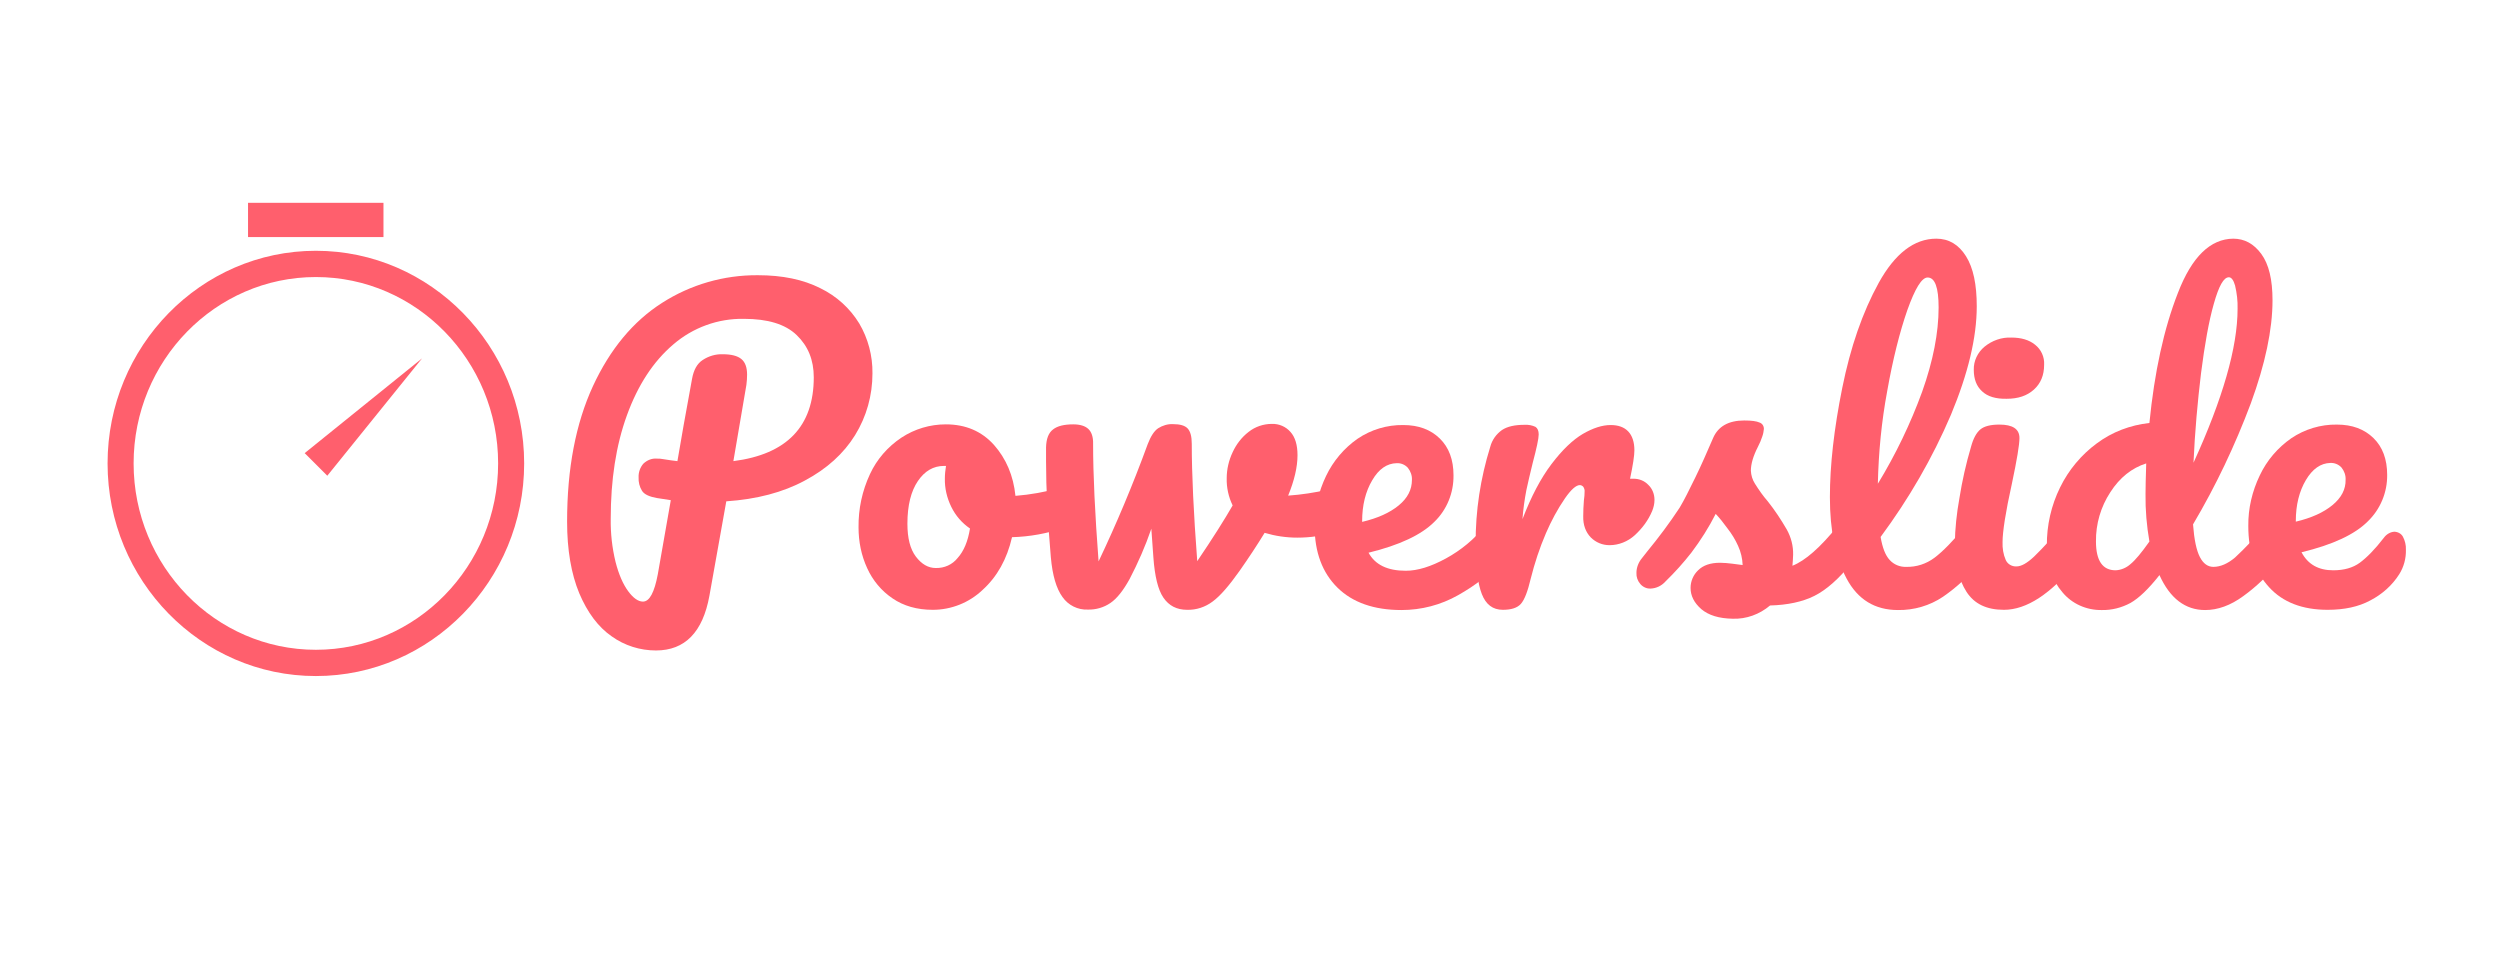
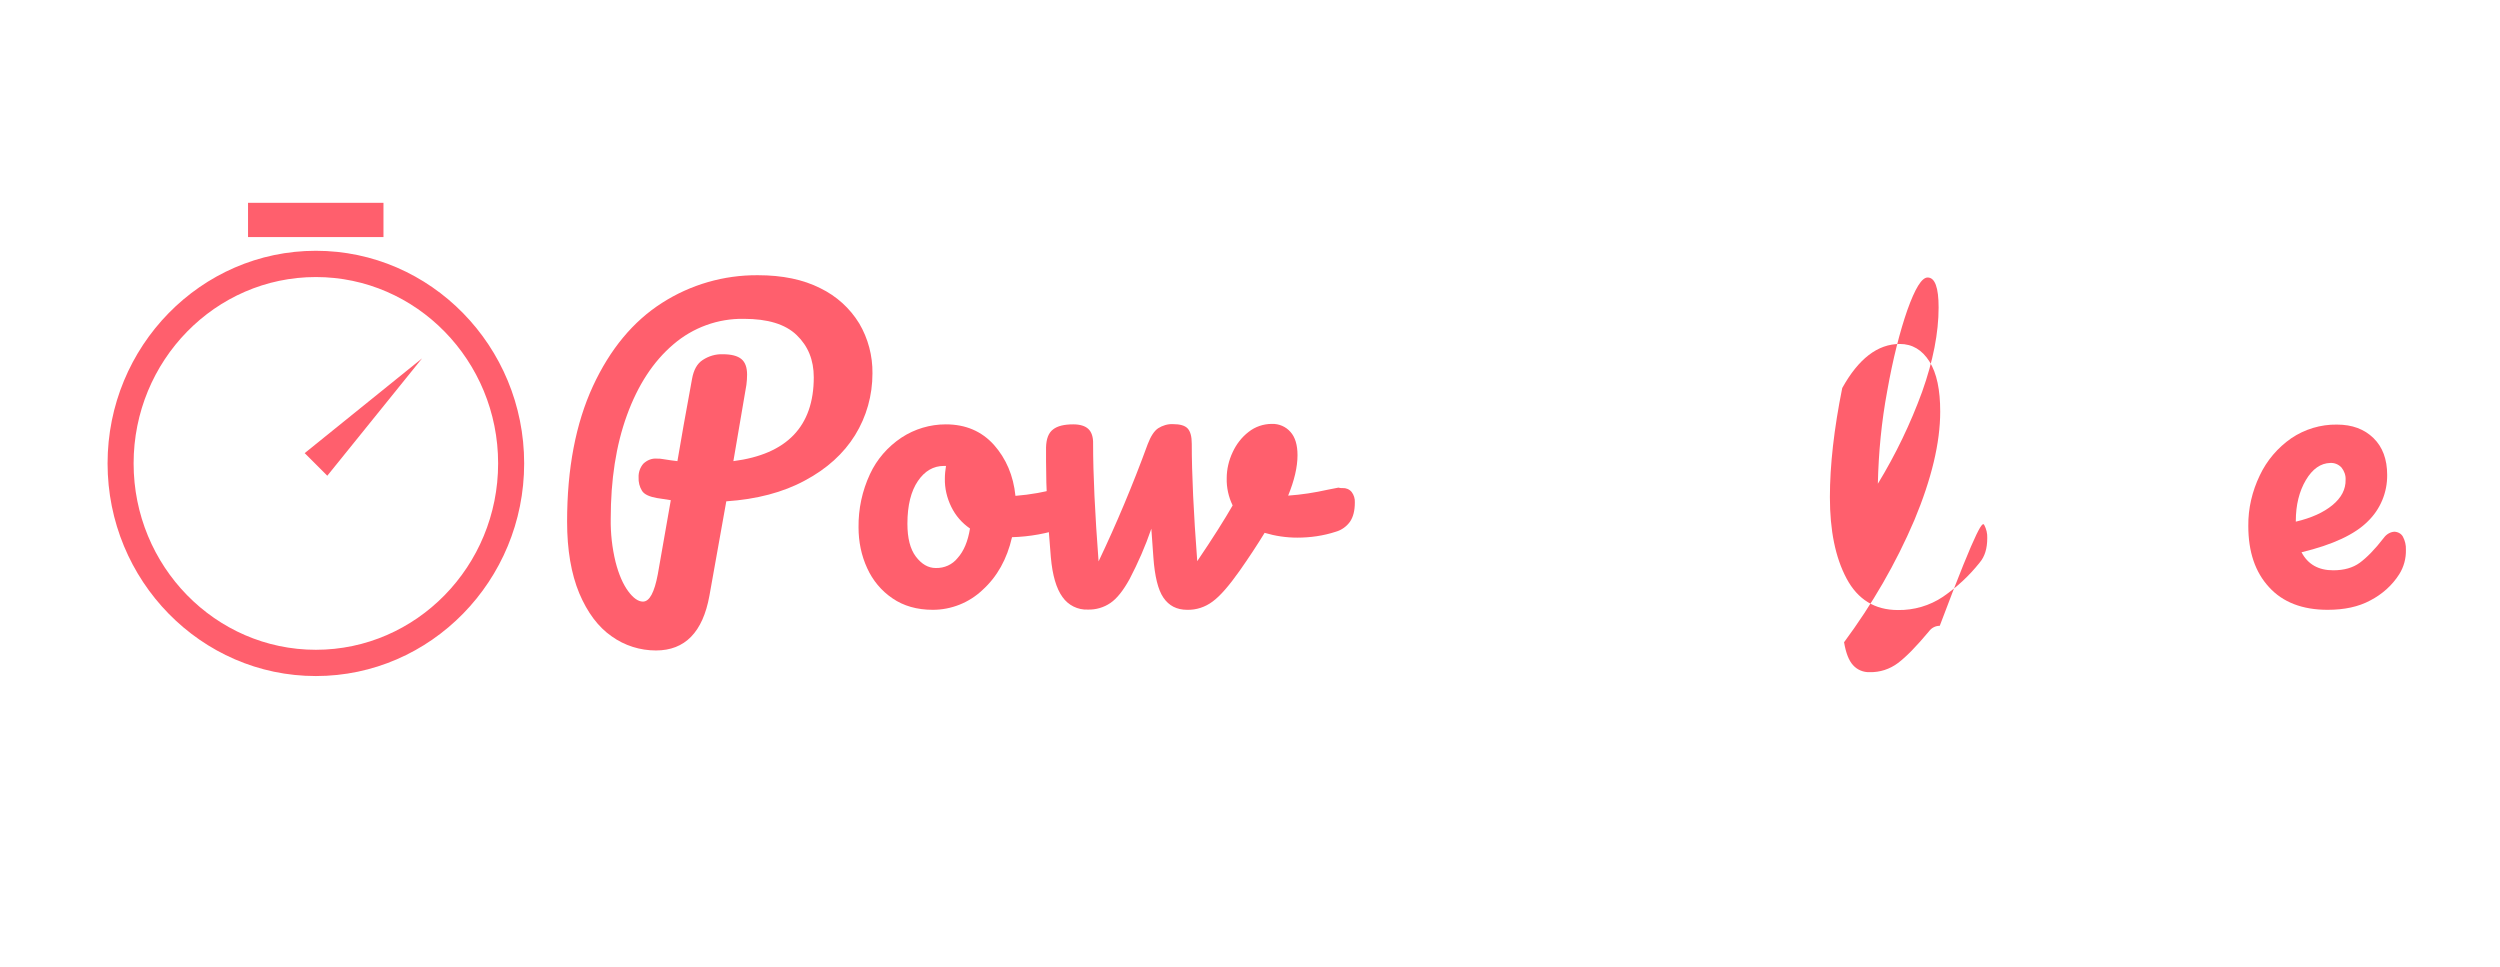
<svg xmlns="http://www.w3.org/2000/svg" version="1.1" id="Calque_1" x="0px" y="0px" viewBox="0 0 1094.6 423.6" style="enable-background:new 0 0 1094.6 423.6;" xml:space="preserve">
  <style type="text/css">
	.st0{fill:#FF5F6D;}
</style>
  <title>logo_powerslide</title>
  <g>
    <g id="ligne">
      <path class="st0" d="M374.4,190.5c-5,8.1-12.4,14.8-22,19.9c-9.6,5.2-21.1,8.2-34.4,9.1l-7.4,41.4c-2.9,15.9-10.7,23.9-23.4,23.9    c-6.9,0-13.7-2.1-19.4-6.2c-5.9-4.1-10.6-10.4-14.2-18.9c-3.5-8.5-5.3-18.9-5.3-31.3c0-23.3,3.8-43,11.3-59.3    c7.5-16.2,17.6-28.4,30.3-36.5c12.5-8,27-12.2,41.9-12.1c10.8,0,19.9,1.9,27.4,5.7c7,3.4,12.9,8.7,17,15.4    c3.9,6.6,5.9,14.2,5.8,21.9C382,173.1,379.4,182.4,374.4,190.5z M356.3,165.2c0-7.6-2.5-13.7-7.5-18.5s-12.7-7.1-23.1-7.1    c-11.3-0.2-22.3,3.8-30.9,11.2c-8.8,7.5-15.5,17.8-20.3,31c-4.8,13.2-7.1,28.3-7.1,45.3c-0.1,6.4,0.6,12.7,2.1,18.9    c1.4,5.5,3.3,9.8,5.5,12.8c2.2,3,4.4,4.6,6.5,4.6c2.9,0,5-4,6.5-11.9l5.7-32.5c-4.5-0.7-6.4-1-5.9-0.9c-3.4-0.6-5.7-1.6-6.7-3.2    c-1.1-1.8-1.6-3.8-1.5-5.9c-0.1-2.2,0.7-4.4,2.1-6c1.6-1.5,3.7-2.4,5.9-2.2c0.9,0,1.7,0,2.6,0.2c2.8,0.5,4.9,0.7,6.4,0.9    c1.5-8.9,3.6-20.9,6.4-36c0.7-3.9,2.2-6.7,4.7-8.3c2.6-1.7,5.6-2.6,8.7-2.5c3.8,0,6.5,0.7,8.2,2.1s2.5,3.7,2.5,6.8    c0,1.5-0.1,3-0.3,4.5l-5.7,33.4C344.5,198.9,356.3,186.7,356.3,165.2z" />
      <path class="st0" d="M469.6,215.6c0.9,1.8,1.3,3.7,1.2,5.7c0,5.5-1.7,8.8-5,9.8c-7.3,2.5-15,3.9-22.7,4.1    c-2.2,9.6-6.5,17.3-12.9,23.1c-5.9,5.6-13.7,8.7-21.8,8.7c-6.9,0-12.8-1.7-17.6-5c-4.9-3.3-8.7-7.9-11.1-13.2    c-2.6-5.6-3.8-11.7-3.8-17.9c-0.1-8.1,1.6-16,5-23.3c3-6.5,7.8-12,13.8-16c5.8-3.8,12.5-5.8,19.4-5.8c8.7,0,15.7,3,21.1,9    c5.3,6,8.5,13.4,9.4,22.3c6.5-0.5,13-1.7,19.3-3.4c0.8-0.2,1.6-0.3,2.4-0.3C467.7,213.3,469.1,214.2,469.6,215.6z M419.3,244.3    c2.7-3,4.5-7.3,5.4-12.9c-3.5-2.4-6.3-5.6-8.2-9.5c-1.9-3.9-2.9-8.1-2.8-12.4c0-1.8,0.2-3.7,0.5-5.5h-0.9c-4.6,0-8.4,2.2-11.4,6.6    c-3,4.4-4.6,10.6-4.6,18.7c0,6.3,1.2,11.1,3.7,14.4c2.5,3.3,5.4,5,8.7,5C413.5,248.8,417,247.2,419.3,244.3L419.3,244.3z" />
      <path class="st0" d="M587.8,213.7c1.5-0.1,3,0.5,4,1.7c1,1.3,1.5,3,1.4,4.6c0,3.6-0.7,6.3-2.1,8.4c-1.5,2.1-3.7,3.7-6.2,4.4    c-5.5,1.8-11.2,2.6-16.9,2.6c-4.8,0-9.6-0.7-14.3-2.1c-3.3,5.4-7,11-11,16.7c-4.6,6.5-8.5,11-11.8,13.4c-3.2,2.4-7.1,3.7-11.1,3.6    c-4.6,0-8-1.8-10.4-5.3s-3.8-9.4-4.4-17.6l-0.9-12.6c-2.6,7.6-5.8,14.9-9.5,22c-2.8,5.1-5.6,8.6-8.4,10.5c-2.9,2-6.4,3-9.9,2.9    c-4.4,0.2-8.6-1.9-11.1-5.5c-2.7-3.7-4.4-9.5-5.1-17.4c-1.4-16.1-2.1-30.1-2.1-42.1v-6c0.1-3.8,1.1-6.4,3.1-7.9    c1.9-1.5,4.9-2.2,8.8-2.2c3,0,5.2,0.7,6.6,2c1.4,1.3,2.2,3.5,2.1,6.6c0,13.2,0.8,30.3,2.4,51.4c7.8-16.4,15-33.5,21.5-51.3    c1.3-3.4,2.8-5.8,4.6-7c1.9-1.2,4.2-1.9,6.4-1.8c3.1,0,5.3,0.6,6.5,1.9c1.2,1.3,1.8,3.5,1.8,6.7c0,13.2,0.8,30.3,2.4,51.4    c6.9-10.2,12-18.3,15.5-24.4c-1.8-3.7-2.7-7.8-2.6-11.9c0-3.9,0.9-7.8,2.6-11.4c1.6-3.5,4-6.6,7-8.9c2.9-2.3,6.5-3.5,10.2-3.5    c3.1-0.1,6.1,1.2,8.1,3.5c2.1,2.3,3.1,5.8,3.1,10.2c0,5.2-1.4,11.1-4.1,17.7c5.8-0.4,11.6-1.3,17.4-2.6l4.6-0.9    C586.6,213.7,587.2,213.7,587.8,213.7z" />
-       <path class="st0" d="M658.4,229.9c0.9,1.7,1.4,3.7,1.3,5.7c0,4.6-1.1,8.1-3.3,10.7c-4.2,5.2-10.2,9.9-18,14.3    c-7.6,4.3-16.1,6.5-24.8,6.5c-12,0-21.4-3.3-28-9.8s-10-15.5-10-26.8c-0.1-7.7,1.7-15.2,5-22.1c3.1-6.5,7.9-12.2,13.8-16.3    c5.9-4,12.9-6.1,20-6c6.7,0,12,2,16,5.9s6,9.3,6,16.1c0.1,7.7-2.9,15.1-8.4,20.4c-5.7,5.7-15.3,10.2-28.8,13.5    c2.9,5.3,8.3,7.9,16.3,7.9c5.2,0,11-1.8,17.6-5.4c6.6-3.6,12.4-8.4,17.1-14.2c1.1-1.5,2.8-2.3,4.6-2.4    C656.4,227.8,657.7,228.6,658.4,229.9z M600.8,210.3c-2.9,4.9-4.4,10.9-4.4,17.9v0.3c6.8-1.6,12.1-4,16-7.2    c3.9-3.2,5.8-6.9,5.8-11.2c0.1-1.9-0.6-3.8-1.8-5.3c-1.3-1.4-3.1-2.1-4.9-2C607.3,202.9,603.7,205.3,600.8,210.3z" />
-       <path class="st0" d="M721.7,212.3c1.8,1.7,2.7,4.1,2.7,6.6c0,1.7-0.4,3.3-1,4.8c-1.7,4.1-4.4,7.7-7.7,10.7c-3,2.7-6.9,4.3-11,4.3    c-3.1,0-6-1.2-8.2-3.4c-2.2-2.3-3.4-5.4-3.3-9.3c0-2.2,0.1-4.5,0.3-7c0.2-1.3,0.3-2.5,0.3-3.8c0.1-0.7-0.2-1.5-0.6-2.1    c-0.4-0.4-0.9-0.7-1.5-0.7c-1.6,0-3.8,1.9-6.5,5.8c-3.3,4.8-6,9.9-8.3,15.2c-2.8,6.5-5,13.2-6.7,20c-1.3,5.5-2.7,9.2-4.3,11    s-4.3,2.6-7.9,2.6c-4.4,0-7.4-2.3-9.2-6.9c-1.8-4.6-2.7-11.9-2.7-22c-0.1-14.4,2.1-28.7,6.4-42.5c0.8-3,2.6-5.5,5.1-7.3    c2.4-1.6,5.7-2.3,9.9-2.3c1.7-0.1,3.3,0.2,4.8,0.9c0.9,0.6,1.4,1.7,1.4,3.3c0,1.8-0.9,6-2.6,12.4c-1.1,4.6-2.1,8.6-2.8,12    c-0.8,4.2-1.4,8.5-1.7,12.7c3.8-9.9,8-17.9,12.7-24.1c4.7-6.2,9.3-10.6,13.7-13.2c4.5-2.6,8.5-3.9,12.2-3.9c3.3,0,5.9,0.9,7.7,2.8    s2.7,4.7,2.7,8.3c0,2.2-0.6,6.3-1.9,12.4h1.5C717.7,209.6,720,210.5,721.7,212.3z" />
-       <path class="st0" d="M744.9,266.7c-3.2-2.8-4.7-5.9-4.7-9.3c0-2.9,1.2-5.7,3.3-7.7c2.2-2.2,5.4-3.3,9.6-3.3c1.8,0,3.5,0.2,5.3,0.4    c2,0.3,3.5,0.5,4.6,0.6c-0.1-2.9-0.8-5.8-2-8.4c-1.2-2.7-2.8-5.3-4.6-7.6c-1.8-2.5-3.5-4.6-5.2-6.4c-3,5.9-6.6,11.6-10.6,16.9    c-3.5,4.5-7.3,8.7-11.4,12.7c-1.7,1.9-4,3-6.5,3.1c-1.7,0.1-3.4-0.7-4.5-2c-1.2-1.4-1.8-3.1-1.7-4.9c0-2.3,0.9-4.6,2.4-6.4    l2.2-2.8c5.1-6.2,9.9-12.6,14.3-19.3c2-3.3,4.2-7.8,6.9-13.3s5.2-11.3,7.8-17.3c2.2-5,6.7-7.6,13.6-7.6c3.2,0,5.4,0.3,6.7,0.9    c1.2,0.4,1.9,1.5,1.9,2.8c-0.1,1.1-0.3,2.2-0.7,3.3c-0.5,1.5-1.1,3-1.9,4.5c-2.1,4.1-3.1,7.6-3.1,10.5c0.1,2,0.7,4,1.8,5.7    c1.7,2.7,3.5,5.3,5.6,7.7c3.1,3.9,5.8,8,8.3,12.3c1.9,3.4,2.9,7.2,2.8,11.1c0,1.6-0.2,3.2-0.3,4.8c5.6-2.2,12.2-8,19.8-17.4    c1.1-1.5,2.8-2.4,4.7-2.4c1.5,0,2.8,0.8,3.5,2.1c0.9,1.7,1.4,3.7,1.3,5.7c0,4.4-1.1,7.9-3.3,10.7c-5.7,7.1-11.2,11.9-16.4,14.5    c-5.2,2.6-11.7,4-19.4,4.2c-4.6,3.9-10.4,6-16.3,5.8C752.6,270.8,748.1,269.4,744.9,266.7z" />
-       <path class="st0" d="M868.8,229.9c0.9,1.7,1.4,3.7,1.3,5.7c0,4.6-1.1,8.1-3.3,10.7c-4.6,5.8-10,10.8-16.1,15    c-5.8,3.9-12.7,5.9-19.7,5.8c-10.1,0-17.6-4.6-22.5-13.8c-4.9-9.2-7.3-21-7.3-35.6c0-14,1.8-29.9,5.4-47.8    c3.6-17.9,8.9-33.2,16-46.1c7.1-12.8,15.5-19.3,25.2-19.3c5.5,0,9.8,2.6,13,7.7c3.2,5.1,4.7,12.4,4.7,21.9    c0,13.7-3.8,29.5-11.3,47.5c-8.1,19-18.5,36.9-30.8,53.5c0.8,4.7,2.1,8.1,4,10.1c1.8,2,4.5,3.1,7.2,3c4.5,0.1,8.8-1.3,12.4-4    c3.6-2.7,8.1-7.3,13.6-13.9c1.1-1.5,2.8-2.4,4.7-2.4C866.7,227.8,868.1,228.6,868.8,229.9z M835.1,135.8    c-3.3,9.5-6.3,21.3-8.8,35.4c-2.5,13.4-3.8,27-4.1,40.6c7.8-12.8,14.3-26.3,19.4-40.3c4.8-13.5,7.2-25.8,7.2-36.9    c0-8.7-1.6-13.1-4.8-13.1C841.4,121.5,838.5,126.3,835.1,135.8L835.1,135.8z" />
-       <path class="st0" d="M861,259.1c-3.4-5.3-5.1-12.3-5.1-21c0.1-6.7,0.8-13.3,2-19.9c1.2-7.6,2.9-15.2,5.1-22.6    c1-3.7,2.4-6.2,4.1-7.6s4.5-2.1,8.3-2.1c5.8,0,8.8,1.9,8.8,5.9c0,2.9-1.1,9.5-3.3,19.9c-2.8,12.6-4.1,21.2-4.1,25.6    c-0.1,2.7,0.3,5.4,1.4,7.9c0.8,1.8,2.7,2.9,4.7,2.8c2.1,0,4.6-1.4,7.7-4.3c4.4-4.3,8.5-8.8,12.4-13.6c1.1-1.5,2.8-2.4,4.7-2.4    c1.5,0,2.8,0.8,3.5,2.1c0.9,1.7,1.4,3.7,1.3,5.7c0,4.6-1.1,8.1-3.3,10.7c-11.3,13.9-21.9,20.8-31.8,20.8    C869.8,267,864.4,264.4,861,259.1z M867.8,171.3c-2.4-2.2-3.6-5.3-3.6-9.4c-0.1-3.9,1.7-7.6,4.7-10.1c3.3-2.7,7.5-4.2,11.8-4    c4.2,0,7.7,1,10.3,3.1c2.7,2.1,4.2,5.4,4,8.8c0,4.6-1.5,8.2-4.5,10.9s-6.9,4-11.9,4C873.8,174.7,870.2,173.6,867.8,171.3    L867.8,171.3z" />
-       <path class="st0" d="M999.7,229.9c0.9,1.7,1.4,3.7,1.3,5.7c0,4.6-1.1,8.1-3.3,10.7c-4.5,5.5-9.7,10.5-15.5,14.7    c-5.6,4.1-11.2,6.1-16.7,6.1c-8.7,0-15.4-5.1-20-15.3c-4.8,6.1-9,10.1-12.7,12.2c-3.9,2.1-8.2,3.2-12.6,3.1    c-6.6,0.1-13-2.7-17.2-7.8c-4.5-5.2-6.8-12-6.8-20.4c-0.1-8.8,1.9-17.6,5.8-25.5c3.7-7.6,9.3-14.3,16.1-19.3c6.7-5,14.7-8,23-8.9    c2.2-22.2,6.3-41.2,12.5-57c6.1-15.8,14.2-23.6,24.2-23.7c4.9,0,9,2.2,12.3,6.7s4.9,11.2,4.9,20.3c0,12.8-3.2,27.9-9.5,45.1    c-6.9,18.4-15.3,36.1-25.3,53c0.5,6.7,1.5,11.4,3,14.3c1.5,2.9,3.5,4.3,5.9,4.3c3.1,0,6.3-1.4,9.5-4.1c4.6-4.3,9-8.9,12.9-13.8    c1.1-1.5,2.8-2.3,4.6-2.4C997.6,227.8,998.9,228.6,999.7,229.9z M932.8,247c2.2-1.8,4.9-5.1,8.3-9.9c-1.2-6.9-1.8-13.8-1.7-20.8    c0-2.7,0.1-7.2,0.3-13.4c-6.3,2-11.6,6.2-15.7,12.6c-4.2,6.4-6.4,13.9-6.3,21.6c0,8.4,2.9,12.6,8.6,12.6    C928.7,249.6,931,248.6,932.8,247z M969.3,133c-2.2,7.7-4,17.9-5.6,30.4c-1.5,12.5-2.7,25.6-3.3,39.2c12.8-28,19.3-50.5,19.3-67.4    c0.1-3.4-0.3-6.8-1.1-10.2c-0.7-2.4-1.6-3.6-2.7-3.6C973.6,121.4,971.5,125.2,969.3,133L969.3,133z" />
+       <path class="st0" d="M868.8,229.9c0.9,1.7,1.4,3.7,1.3,5.7c0,4.6-1.1,8.1-3.3,10.7c-4.6,5.8-10,10.8-16.1,15    c-5.8,3.9-12.7,5.9-19.7,5.8c-10.1,0-17.6-4.6-22.5-13.8c-4.9-9.2-7.3-21-7.3-35.6c0-14,1.8-29.9,5.4-47.8    c7.1-12.8,15.5-19.3,25.2-19.3c5.5,0,9.8,2.6,13,7.7c3.2,5.1,4.7,12.4,4.7,21.9    c0,13.7-3.8,29.5-11.3,47.5c-8.1,19-18.5,36.9-30.8,53.5c0.8,4.7,2.1,8.1,4,10.1c1.8,2,4.5,3.1,7.2,3c4.5,0.1,8.8-1.3,12.4-4    c3.6-2.7,8.1-7.3,13.6-13.9c1.1-1.5,2.8-2.4,4.7-2.4C866.7,227.8,868.1,228.6,868.8,229.9z M835.1,135.8    c-3.3,9.5-6.3,21.3-8.8,35.4c-2.5,13.4-3.8,27-4.1,40.6c7.8-12.8,14.3-26.3,19.4-40.3c4.8-13.5,7.2-25.8,7.2-36.9    c0-8.7-1.6-13.1-4.8-13.1C841.4,121.5,838.5,126.3,835.1,135.8L835.1,135.8z" />
      <path class="st0" d="M1052.1,235c0.9,1.7,1.4,3.7,1.3,5.7c0.1,3.8-0.9,7.5-2.9,10.7c-3.1,4.9-7.5,8.8-12.7,11.5    c-5.2,2.8-11.4,4.1-18.7,4.1c-11,0-19.6-3.3-25.6-9.9c-6.1-6.6-9.1-15.5-9.1-26.8c-0.1-7.7,1.7-15.2,5-22.1    c3.1-6.6,7.9-12.2,13.8-16.3c5.9-4,12.9-6.1,20-6c6.7,0,12,2,16,5.9s6,9.3,6,16.1c0.1,7.7-3,15.1-8.5,20.4    c-5.7,5.7-15.3,10.2-29,13.5c2.8,5.3,7.4,7.9,13.9,7.9c4.7,0,8.6-1.1,11.6-3.3c3-2.2,6.6-5.8,10.6-11c1.1-1.5,2.8-2.5,4.6-2.6    C1050,232.9,1051.4,233.7,1052.1,235z M1009.6,210.2c-2.9,4.9-4.4,10.9-4.4,17.9v0.3c6.8-1.6,12.1-4,16-7.2    c3.9-3.2,5.9-6.9,5.8-11.2c0.1-1.9-0.6-3.8-1.8-5.3c-1.3-1.4-3.1-2.1-4.9-2C1016.1,202.8,1012.5,205.3,1009.6,210.2L1009.6,210.2z    " />
      <path class="st0" d="M138.3,296c-50.3,0-91.2-41.8-91.2-93.1s40.9-93.1,91.2-93.1s91.2,41.8,91.2,93.1S188.6,296,138.3,296z     M138.3,121.3c-44,0-79.8,36.6-79.8,81.6s35.8,81.6,79.8,81.6s79.8-36.6,79.8-81.6S182.3,121.3,138.3,121.3L138.3,121.3z" />
      <polygon class="st0" points="133.4,198.4 184.8,156.9 143.3,208.3   " />
      <rect x="108.6" y="88.8" class="st0" width="59.3" height="15" />
    </g>
  </g>
</svg>